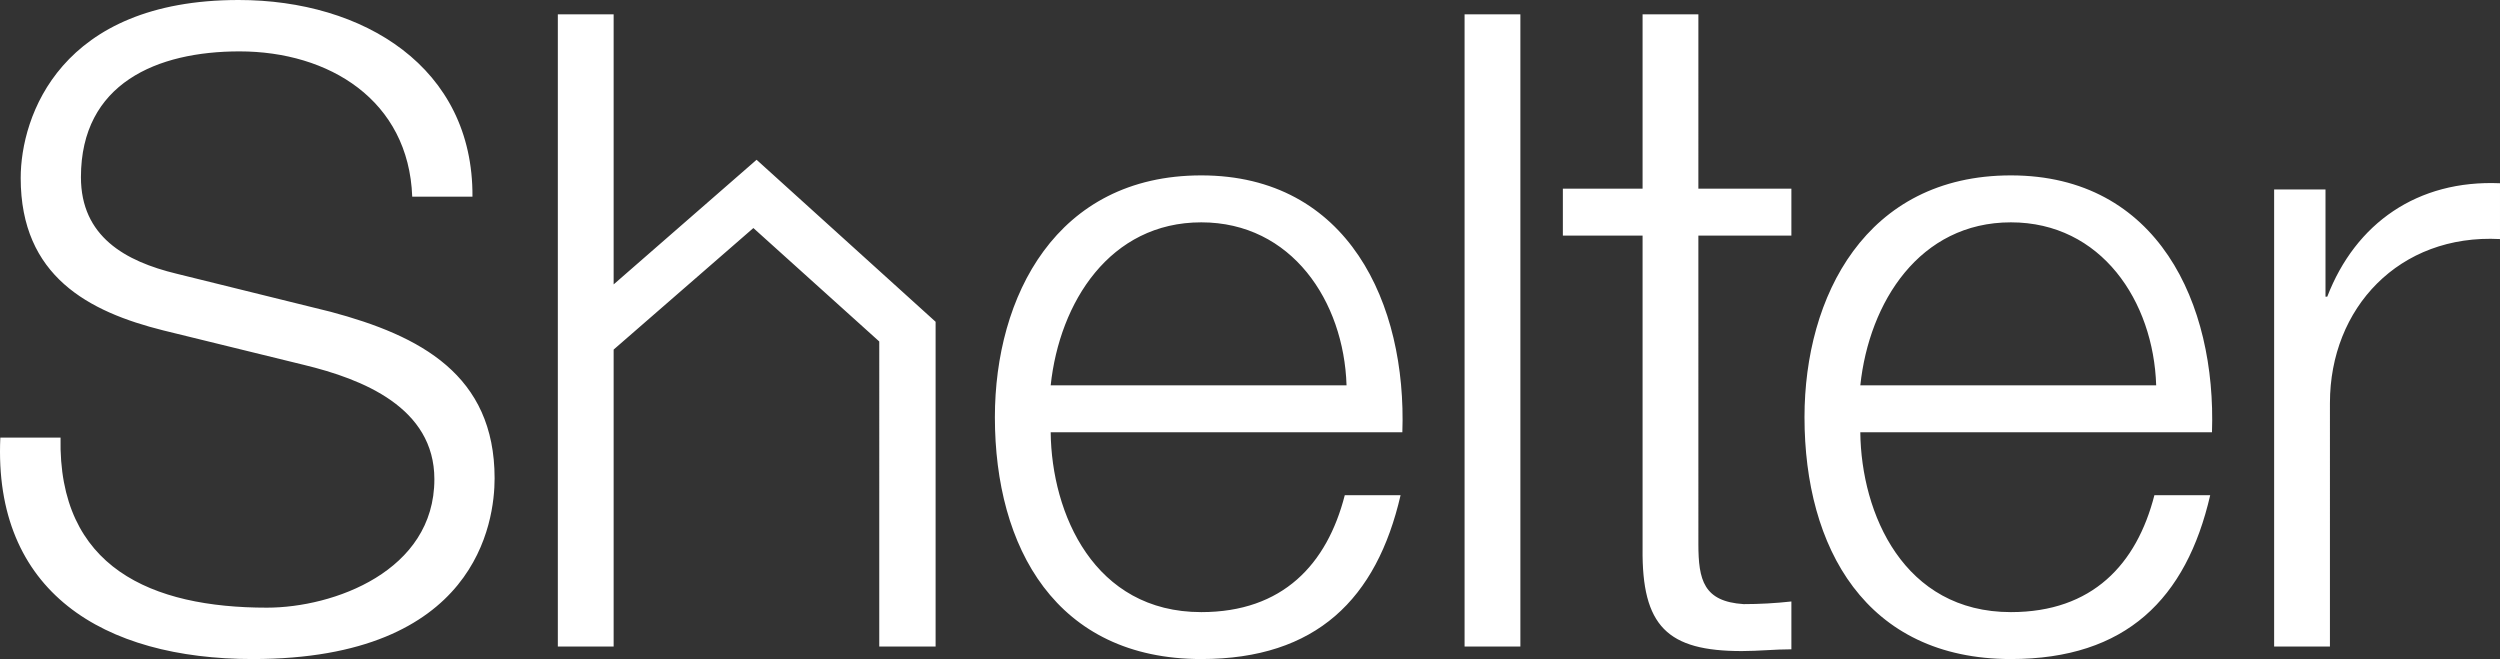
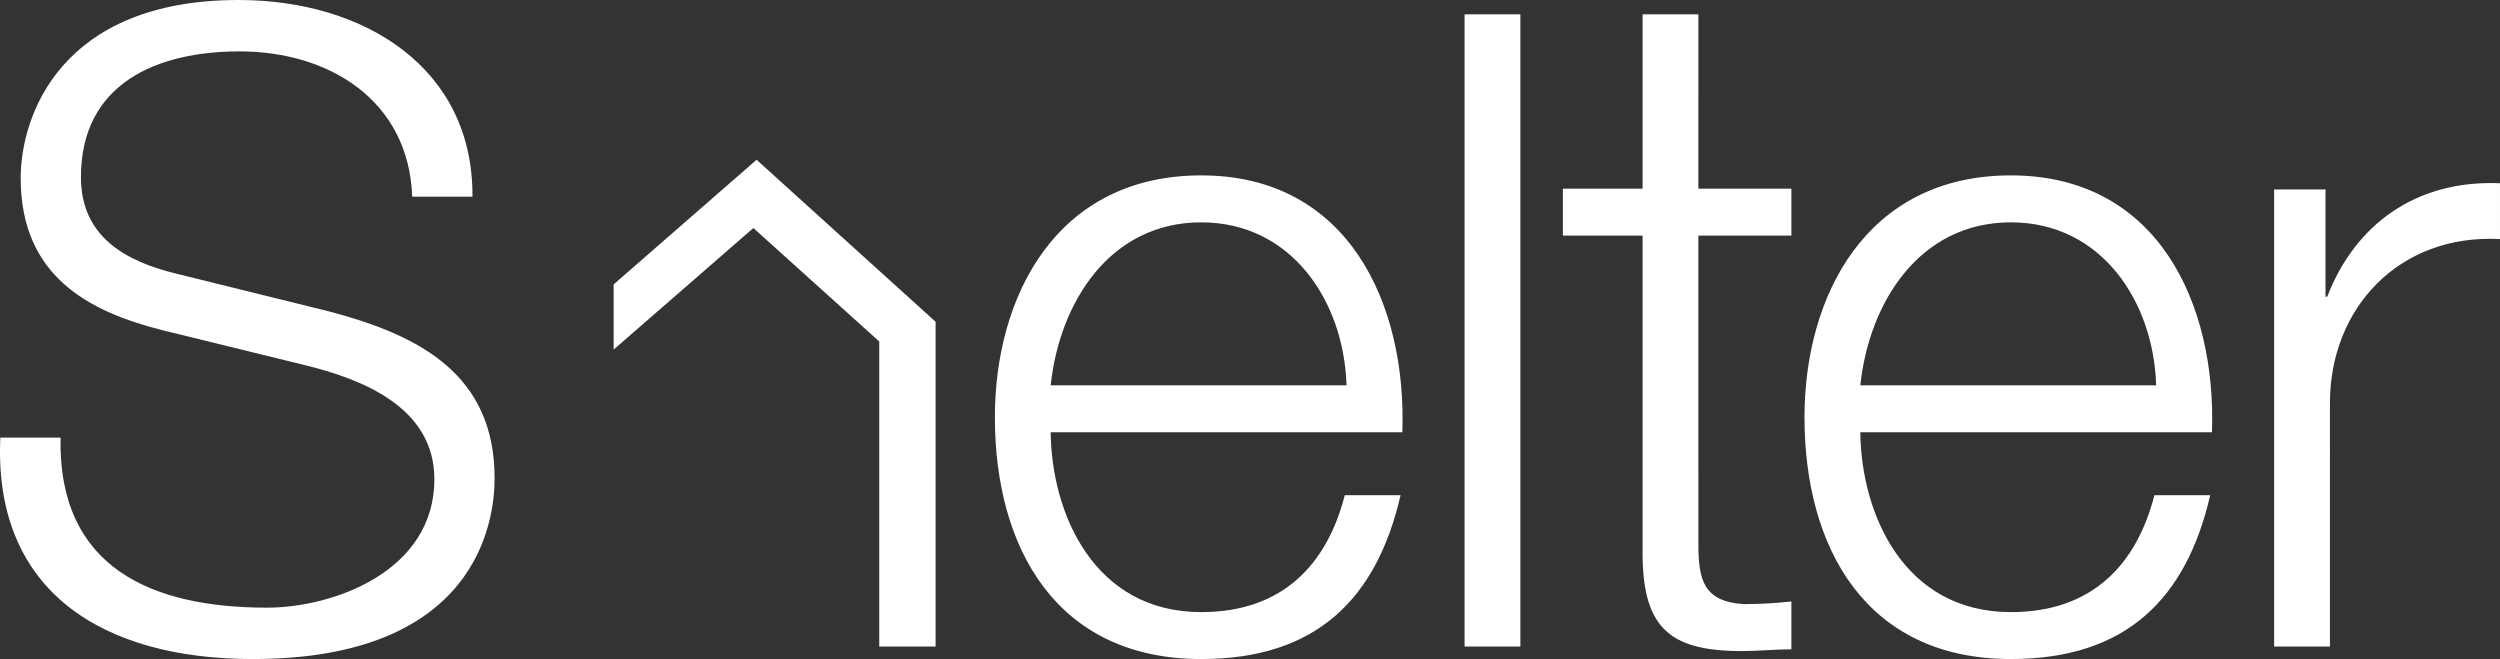
<svg xmlns="http://www.w3.org/2000/svg" viewBox="0 0 457.432 120.586">
  <rect x="0" y="0" width="457.432" height="120.586" fill="#333333" stroke="none" />
-   <path fill="#FFF" d="M.059 80.067c-1.296 28.201 18.801 40.52 46.192 40.52 41.006 0 44.248-25.123 44.248-33.063 0-18.963-13.613-26.097-29.983-30.471l-28.202-6.969c-9.4-2.269-17.505-6.808-17.505-17.666 0-17.181 13.938-23.016 29.013-23.016 16.37 0 30.957 8.914 31.604 26.581h11.021C86.609 12.317 66.512 0 43.659 0 11.081 0 3.787 21.232 3.787 32.578c0 17.99 12.48 24.474 26.095 27.878l25.771 6.32c10.697 2.594 23.826 7.779 23.826 20.908 0 16.857-18.479 23.502-30.633 23.502-21.071 0-38.251-7.293-37.766-31.119H.059zM256.592 79.095c.812-23.501-9.887-47.003-36.792-47.003-26.58 0-37.764 22.205-37.764 44.247 0 23.826 11.185 44.248 37.764 44.248 21.069 0 32.094-11.021 36.469-29.983h-10.211C242.818 103.248 234.711 112 219.8 112c-19.61 0-27.391-17.992-27.553-32.902l64.345-.003zm-64.345-8.591c1.621-15.235 10.859-29.821 27.553-29.821 16.532 0 26.096 14.424 26.581 29.821h-54.134zM404.732 79.095c.811-23.501-9.887-47.003-36.793-47.003-26.582 0-37.765 22.205-37.765 44.247 0 23.826 11.183 44.248 37.765 44.248 21.071 0 32.092-11.021 36.469-29.983h-10.211C390.957 103.248 382.851 112 367.939 112c-19.611 0-27.392-17.992-27.554-32.902l64.347-.003zm-64.345-8.591c1.618-15.235 10.858-29.821 27.553-29.821 16.533 0 26.096 14.424 26.582 29.821h-54.135zM416.104 118.295h10.211V73.726c0-17.342 12.641-30.956 31.116-29.984V33.53c-15.071-.648-26.418 7.294-31.604 20.747h-.324v-19.61h-9.399v83.628zM310.758 2.617h-10.211v31.906h-14.586v8.59h14.586v57.214c-.162 14.264 4.539 18.801 18.154 18.801 3.078 0 5.998-.323 9.074-.323v-8.75c-2.916.321-5.834.483-8.75.483-7.295-.483-8.269-4.377-8.269-11.021V43.113h17.019v-8.59h-17.019l.002-31.906zM267.977 2.617h10.211v115.678h-10.211zM112.279 2.617v49.422l26.156-22.805 32.756 29.642v59.419H160.88l.001-55.812-23.034-20.758-25.568 22.24v54.328h-10.211V2.617z" />
+   <path fill="#FFF" d="M.059 80.067c-1.296 28.201 18.801 40.52 46.192 40.52 41.006 0 44.248-25.123 44.248-33.063 0-18.963-13.613-26.097-29.983-30.471l-28.202-6.969c-9.4-2.269-17.505-6.808-17.505-17.666 0-17.181 13.938-23.016 29.013-23.016 16.37 0 30.957 8.914 31.604 26.581h11.021C86.609 12.317 66.512 0 43.659 0 11.081 0 3.787 21.232 3.787 32.578c0 17.99 12.48 24.474 26.095 27.878l25.771 6.32c10.697 2.594 23.826 7.779 23.826 20.908 0 16.857-18.479 23.502-30.633 23.502-21.071 0-38.251-7.293-37.766-31.119H.059zM256.592 79.095c.812-23.501-9.887-47.003-36.792-47.003-26.58 0-37.764 22.205-37.764 44.247 0 23.826 11.185 44.248 37.764 44.248 21.069 0 32.094-11.021 36.469-29.983h-10.211C242.818 103.248 234.711 112 219.8 112c-19.61 0-27.391-17.992-27.553-32.902l64.345-.003zm-64.345-8.591c1.621-15.235 10.859-29.821 27.553-29.821 16.532 0 26.096 14.424 26.581 29.821h-54.134zM404.732 79.095c.811-23.501-9.887-47.003-36.793-47.003-26.582 0-37.765 22.205-37.765 44.247 0 23.826 11.183 44.248 37.765 44.248 21.071 0 32.092-11.021 36.469-29.983h-10.211C390.957 103.248 382.851 112 367.939 112c-19.611 0-27.392-17.992-27.554-32.902l64.347-.003zm-64.345-8.591c1.618-15.235 10.858-29.821 27.553-29.821 16.533 0 26.096 14.424 26.582 29.821h-54.135zM416.104 118.295h10.211V73.726c0-17.342 12.641-30.956 31.116-29.984V33.53c-15.071-.648-26.418 7.294-31.604 20.747h-.324v-19.61h-9.399v83.628zM310.758 2.617h-10.211v31.906h-14.586v8.59h14.586v57.214c-.162 14.264 4.539 18.801 18.154 18.801 3.078 0 5.998-.323 9.074-.323v-8.75c-2.916.321-5.834.483-8.75.483-7.295-.483-8.269-4.377-8.269-11.021V43.113h17.019v-8.59h-17.019l.002-31.906zM267.977 2.617h10.211v115.678h-10.211zM112.279 2.617v49.422l26.156-22.805 32.756 29.642v59.419H160.88l.001-55.812-23.034-20.758-25.568 22.24v54.328V2.617z" />
</svg>